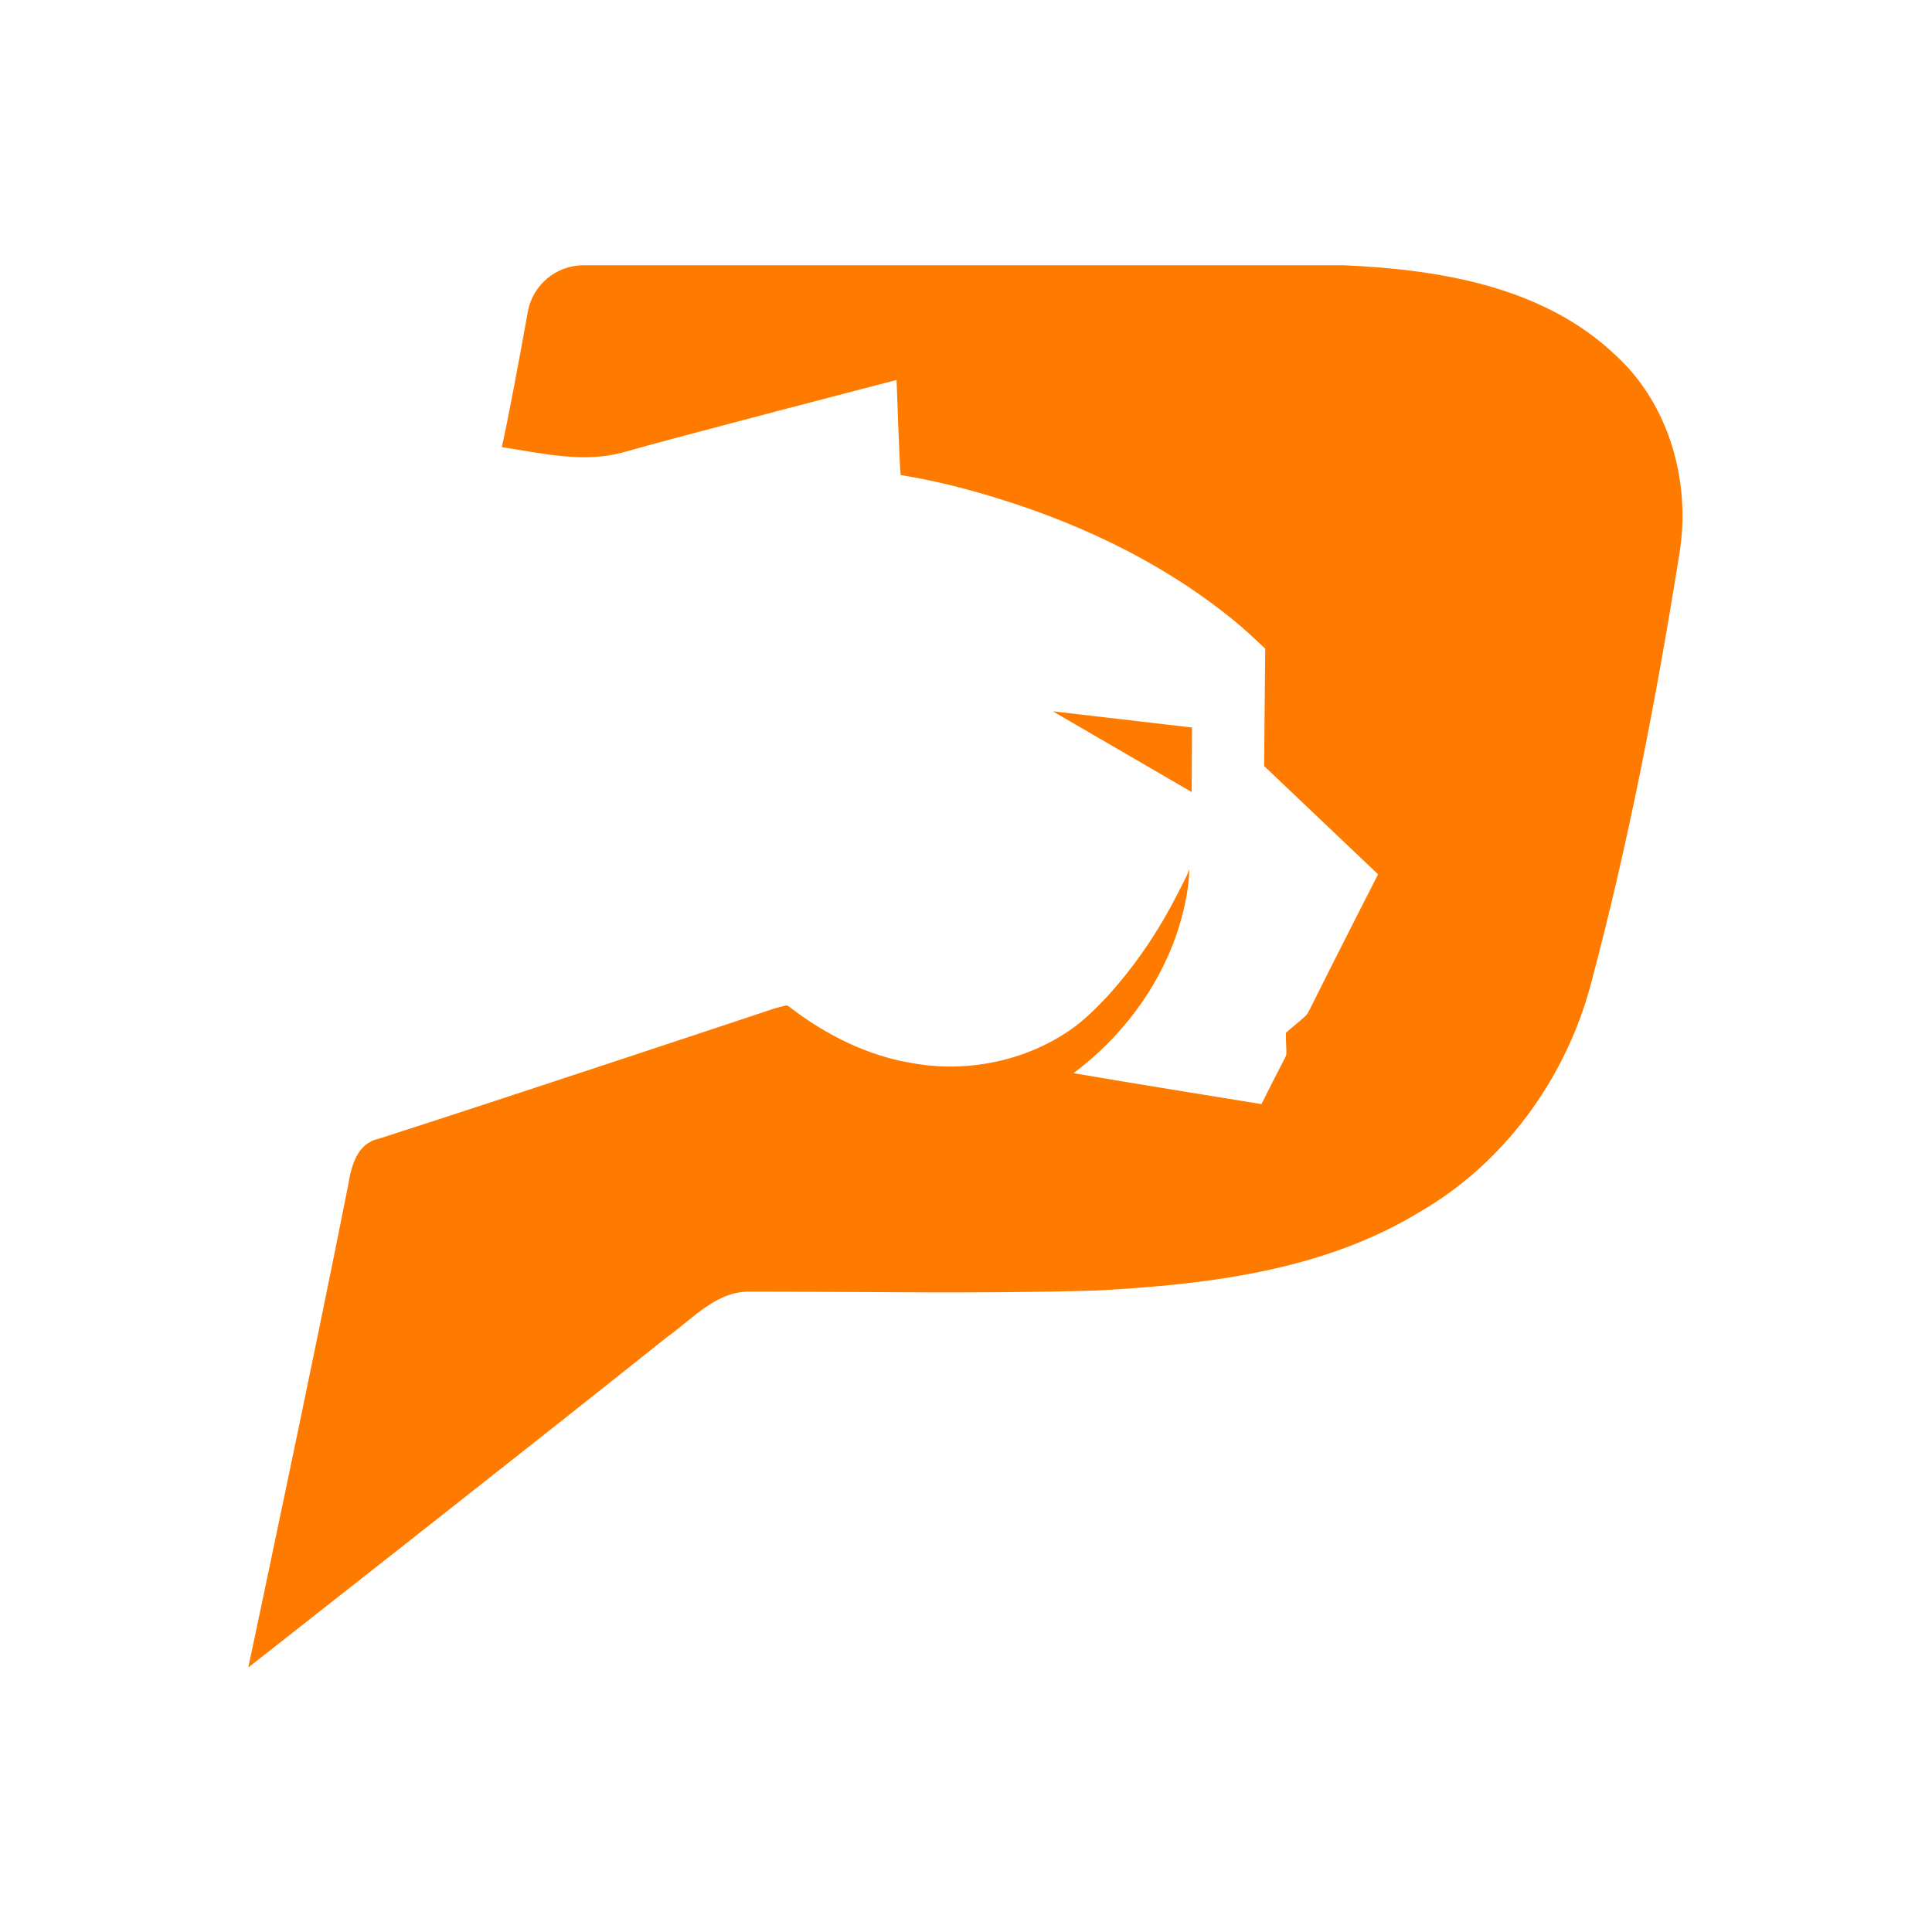
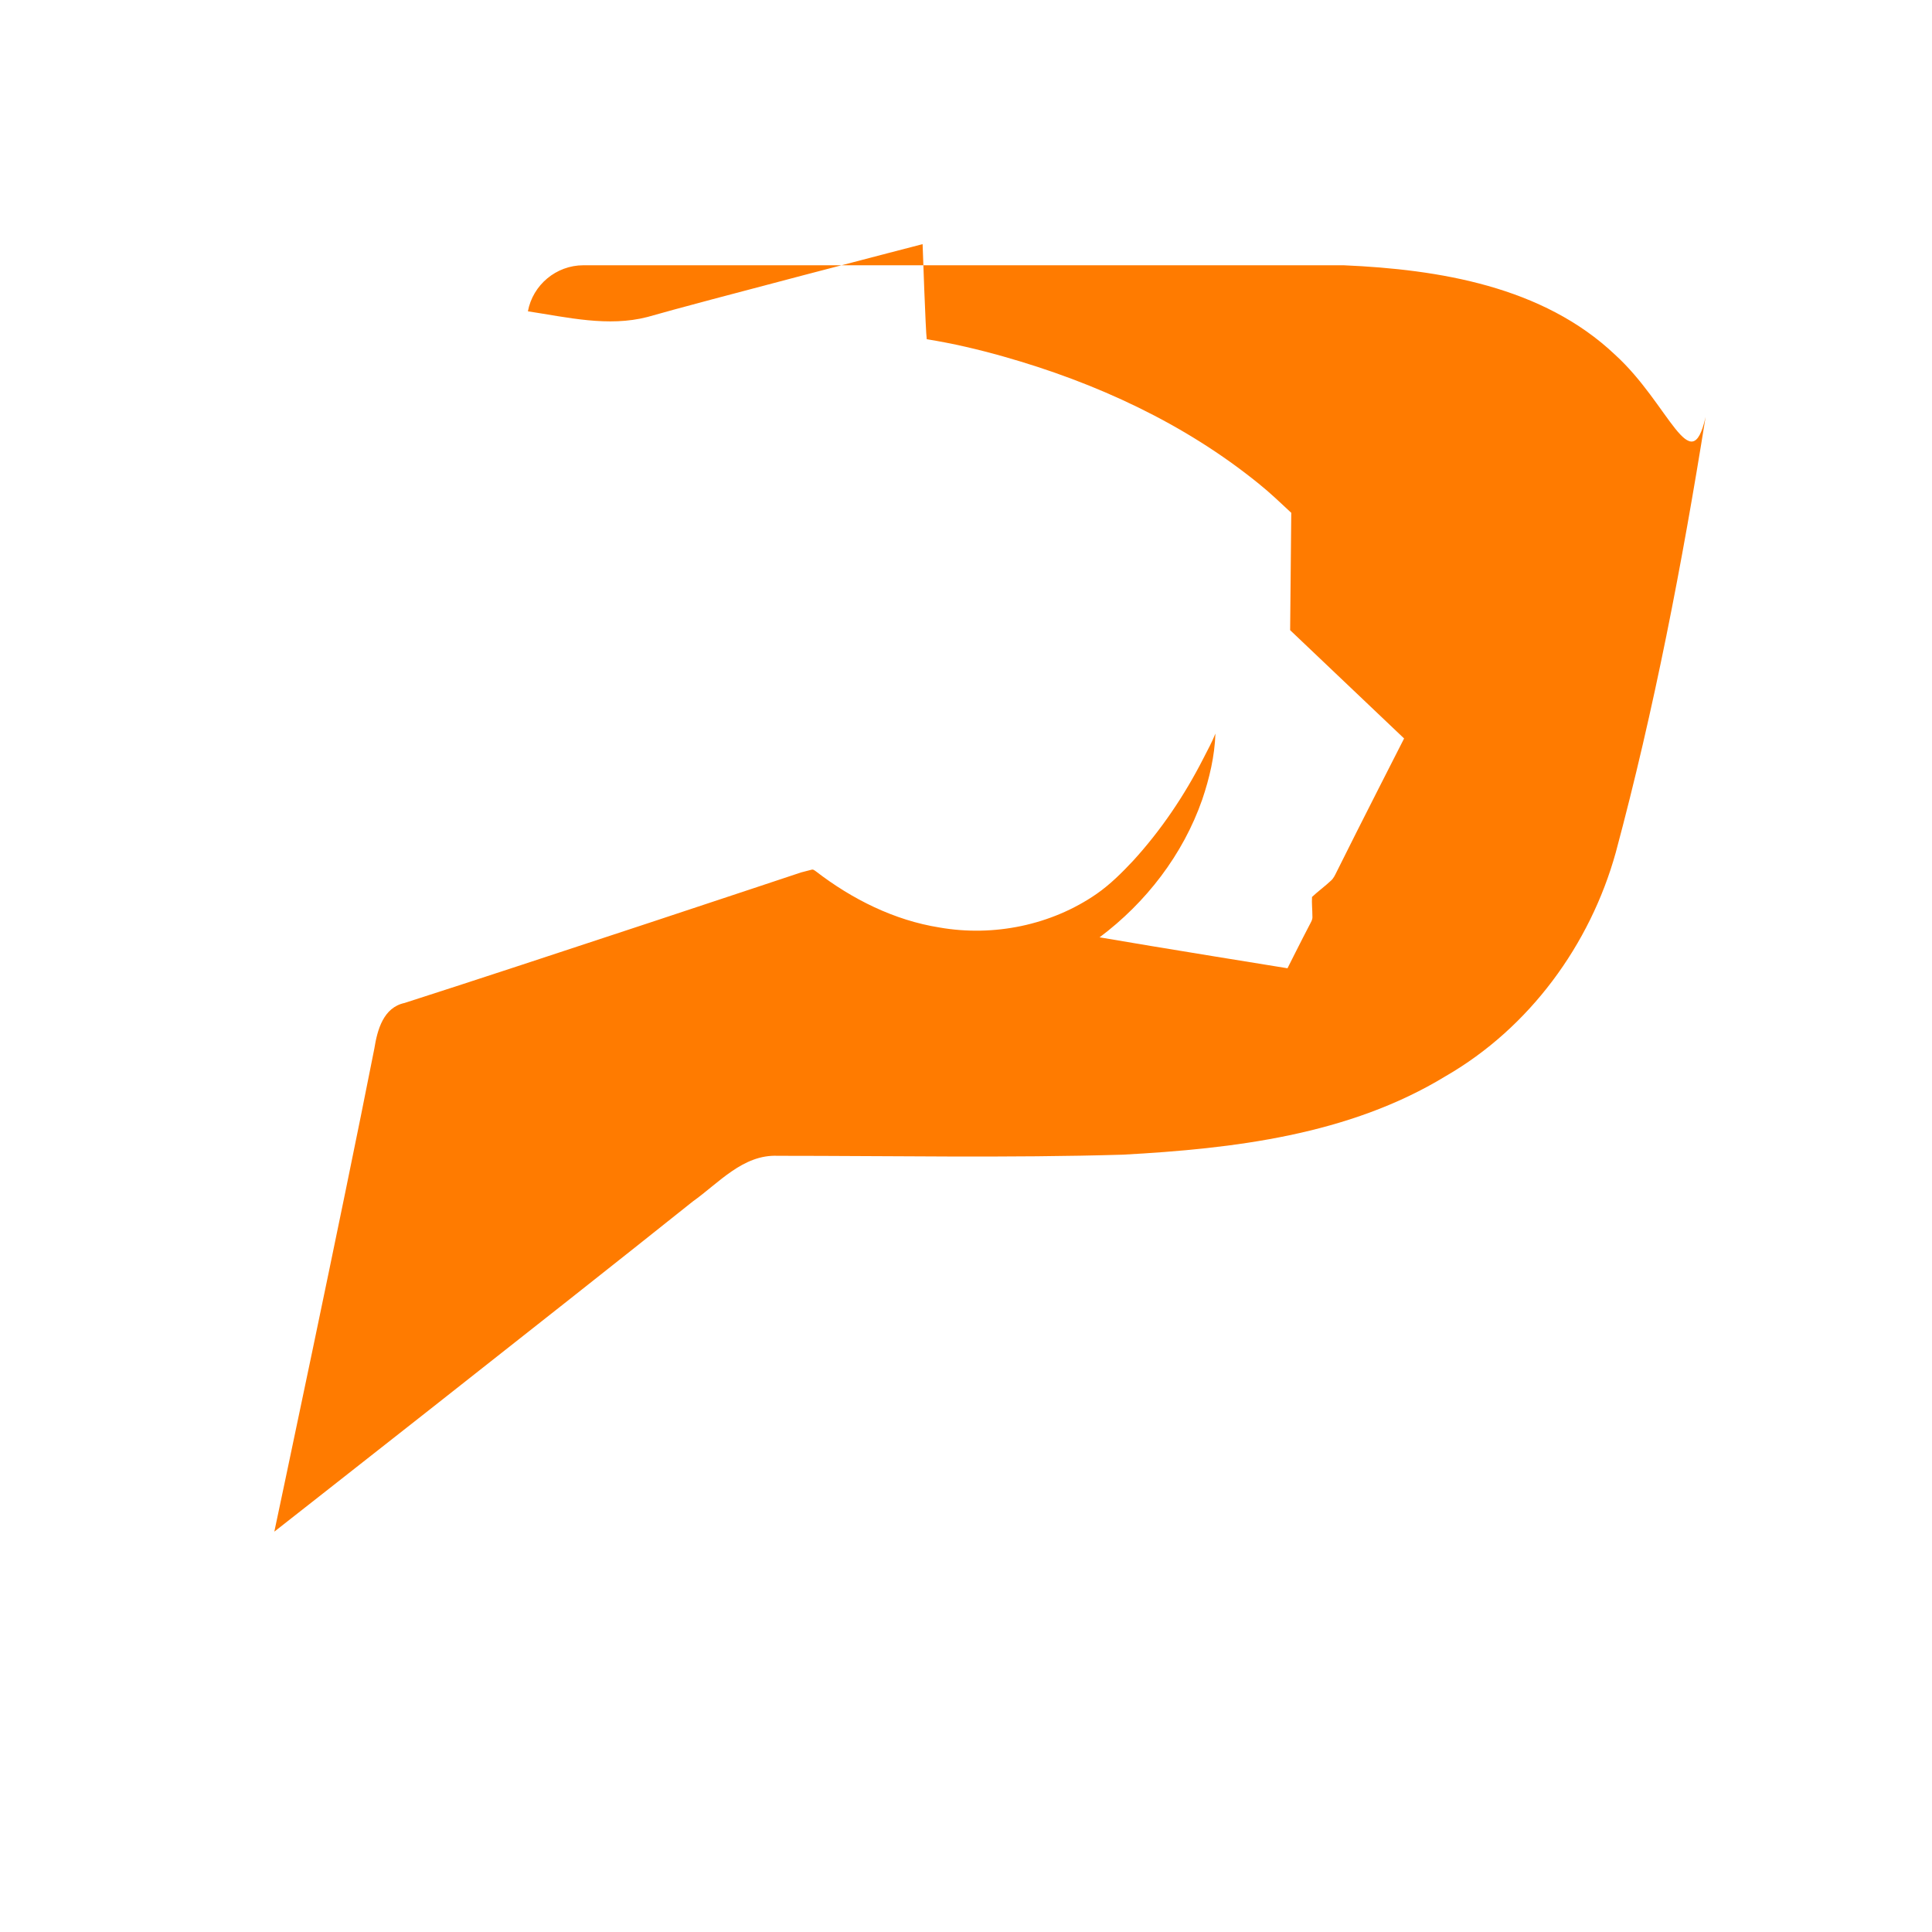
<svg xmlns="http://www.w3.org/2000/svg" version="1.1" id="Layer_1" x="0px" y="0px" viewBox="0 0 512 512" style="enable-background:new 0 0 512 512;" xml:space="preserve">
  <style type="text/css">
	.st0{fill:#FFFFFF;}
	.st1{fill:#FF7B00;}
</style>
-   <rect class="st0" width="512" height="512" />
  <g>
-     <path class="st1" d="M428,94c-19.1-18.1-46.6-22.6-71.9-23.7c-57.7,0-165.1,0-201.5,0c-7.2,0-13.4,5.2-14.7,12.2   c-2,11.2-5,27.3-6.9,36c10.5,1.6,21.3,4.2,31.7,1.5c13.5-3.9,72.9-19.3,72.9-19.3s0.8,23.5,1.1,25.2c6.9,1.1,13.7,2.7,20.4,4.6   c24.4,6.9,47.9,17.7,67.6,33.7c3,2.4,5.8,5.1,8.6,7.7c0,1.6-0.3,31.1-0.3,31.1l30.2,28.7c0,0-12,23.5-17.9,35.4   c-0.4,0.8-0.8,1.7-1.5,2.3c-1.6,1.5-3.4,2.8-5,4.3c-0.1,1.7,0.1,3.4,0.1,5.1c0.1,0.9-0.4,1.6-0.8,2.4c-2,3.8-5.8,11.4-5.8,11.4   s-36-5.8-49.8-8.2c12.3-9.2,22.1-21.9,27.2-36.5c1.9-5.6,3.3-11.5,3.5-17.5c-0.9,2.3-2.1,4.4-3.2,6.6c-5,9.8-11.2,19-18.6,27.1   c-3,3.2-6.1,6.3-9.7,8.8c-12,8.3-27.3,11.4-41.6,8.9c-12-1.9-23.2-7.5-32.8-14.9c-0.3-0.2-0.7-0.6-1.2-0.4   c-0.9,0.2-1.8,0.5-2.7,0.7v0c0,0-70.5,23.5-105.1,34.6c-5.6,1.2-7.2,7.1-8,12.1c-8.4,42.7-26.5,128-26.5,128s74.1-58.1,110.9-87.5   c6.9-4.9,13.3-12.5,22.5-12.1c30.5,0,61,0.6,91.5-0.3c29.3-1.6,59.9-5.2,85.5-20.8c22.2-12.8,38.3-34.8,45.1-59.3   c10.2-38,17.6-76.6,23.8-115.4C448.1,127.6,442.4,107.1,428,94z" />
-     <polygon class="st1" points="315.9,192.8 279,188.5 315.8,209.9  " />
+     <path class="st1" d="M428,94c-19.1-18.1-46.6-22.6-71.9-23.7c-57.7,0-165.1,0-201.5,0c-7.2,0-13.4,5.2-14.7,12.2   c10.5,1.6,21.3,4.2,31.7,1.5c13.5-3.9,72.9-19.3,72.9-19.3s0.8,23.5,1.1,25.2c6.9,1.1,13.7,2.7,20.4,4.6   c24.4,6.9,47.9,17.7,67.6,33.7c3,2.4,5.8,5.1,8.6,7.7c0,1.6-0.3,31.1-0.3,31.1l30.2,28.7c0,0-12,23.5-17.9,35.4   c-0.4,0.8-0.8,1.7-1.5,2.3c-1.6,1.5-3.4,2.8-5,4.3c-0.1,1.7,0.1,3.4,0.1,5.1c0.1,0.9-0.4,1.6-0.8,2.4c-2,3.8-5.8,11.4-5.8,11.4   s-36-5.8-49.8-8.2c12.3-9.2,22.1-21.9,27.2-36.5c1.9-5.6,3.3-11.5,3.5-17.5c-0.9,2.3-2.1,4.4-3.2,6.6c-5,9.8-11.2,19-18.6,27.1   c-3,3.2-6.1,6.3-9.7,8.8c-12,8.3-27.3,11.4-41.6,8.9c-12-1.9-23.2-7.5-32.8-14.9c-0.3-0.2-0.7-0.6-1.2-0.4   c-0.9,0.2-1.8,0.5-2.7,0.7v0c0,0-70.5,23.5-105.1,34.6c-5.6,1.2-7.2,7.1-8,12.1c-8.4,42.7-26.5,128-26.5,128s74.1-58.1,110.9-87.5   c6.9-4.9,13.3-12.5,22.5-12.1c30.5,0,61,0.6,91.5-0.3c29.3-1.6,59.9-5.2,85.5-20.8c22.2-12.8,38.3-34.8,45.1-59.3   c10.2-38,17.6-76.6,23.8-115.4C448.1,127.6,442.4,107.1,428,94z" />
  </g>
</svg>